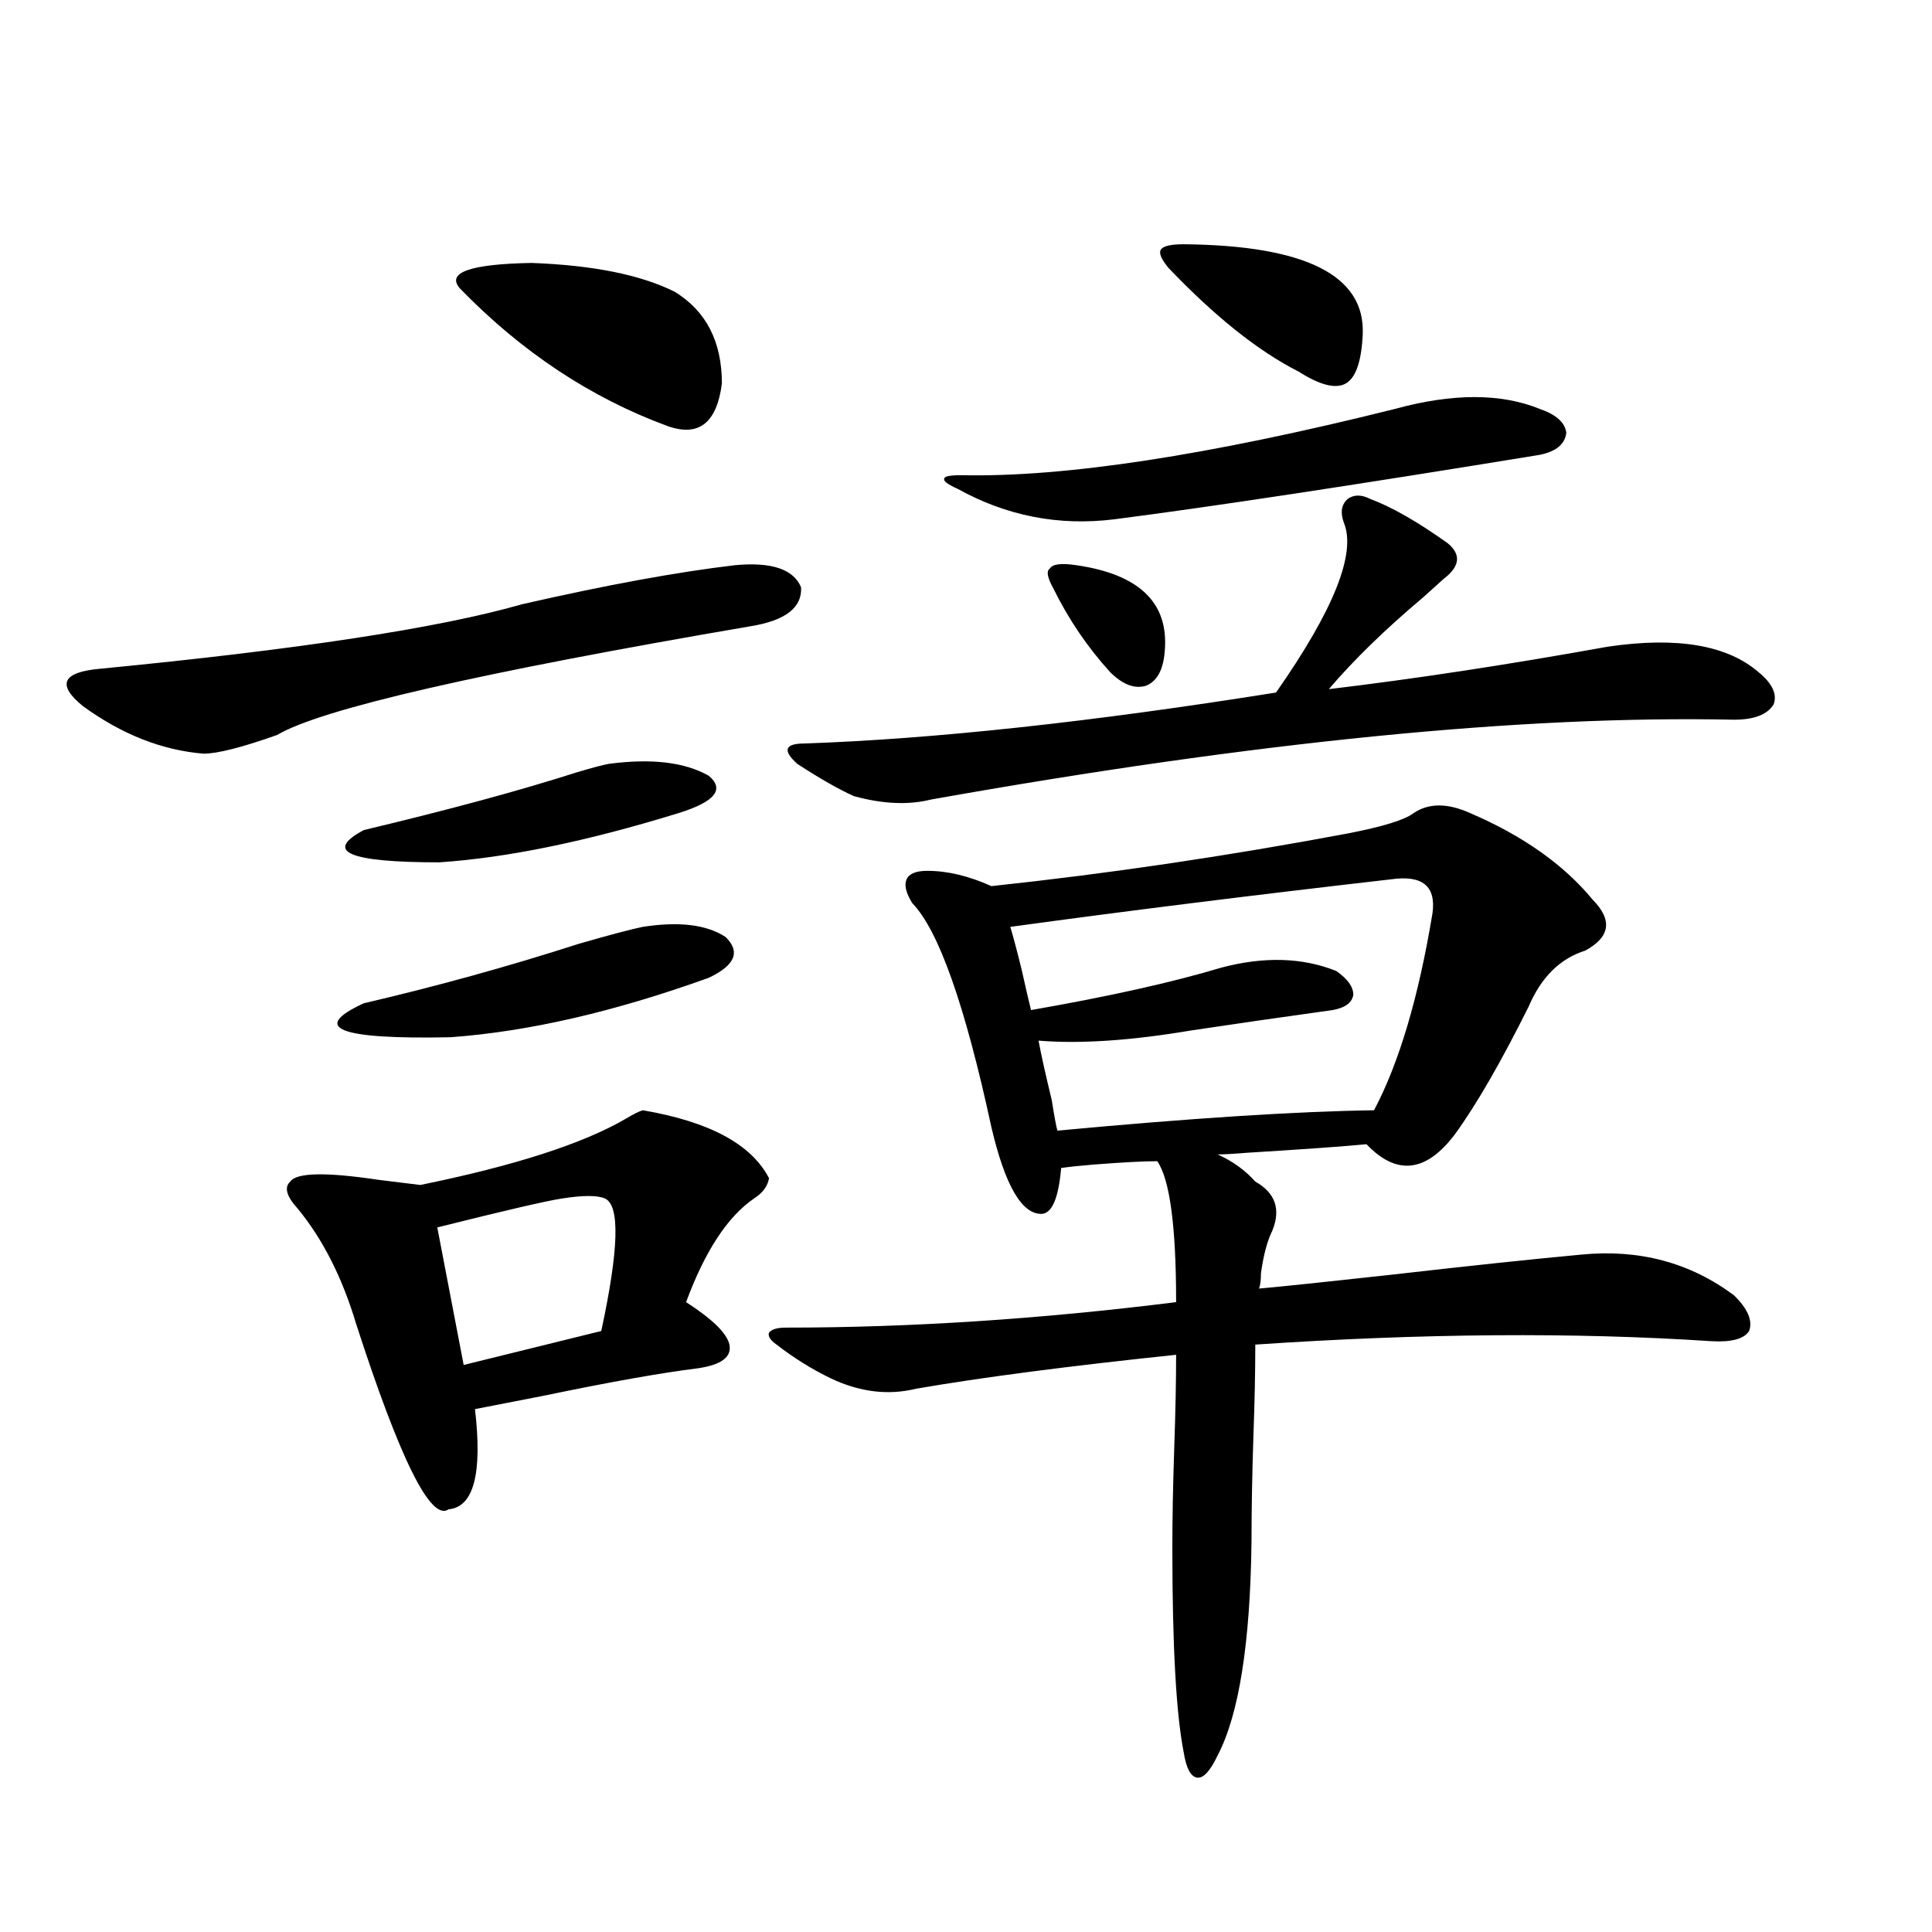
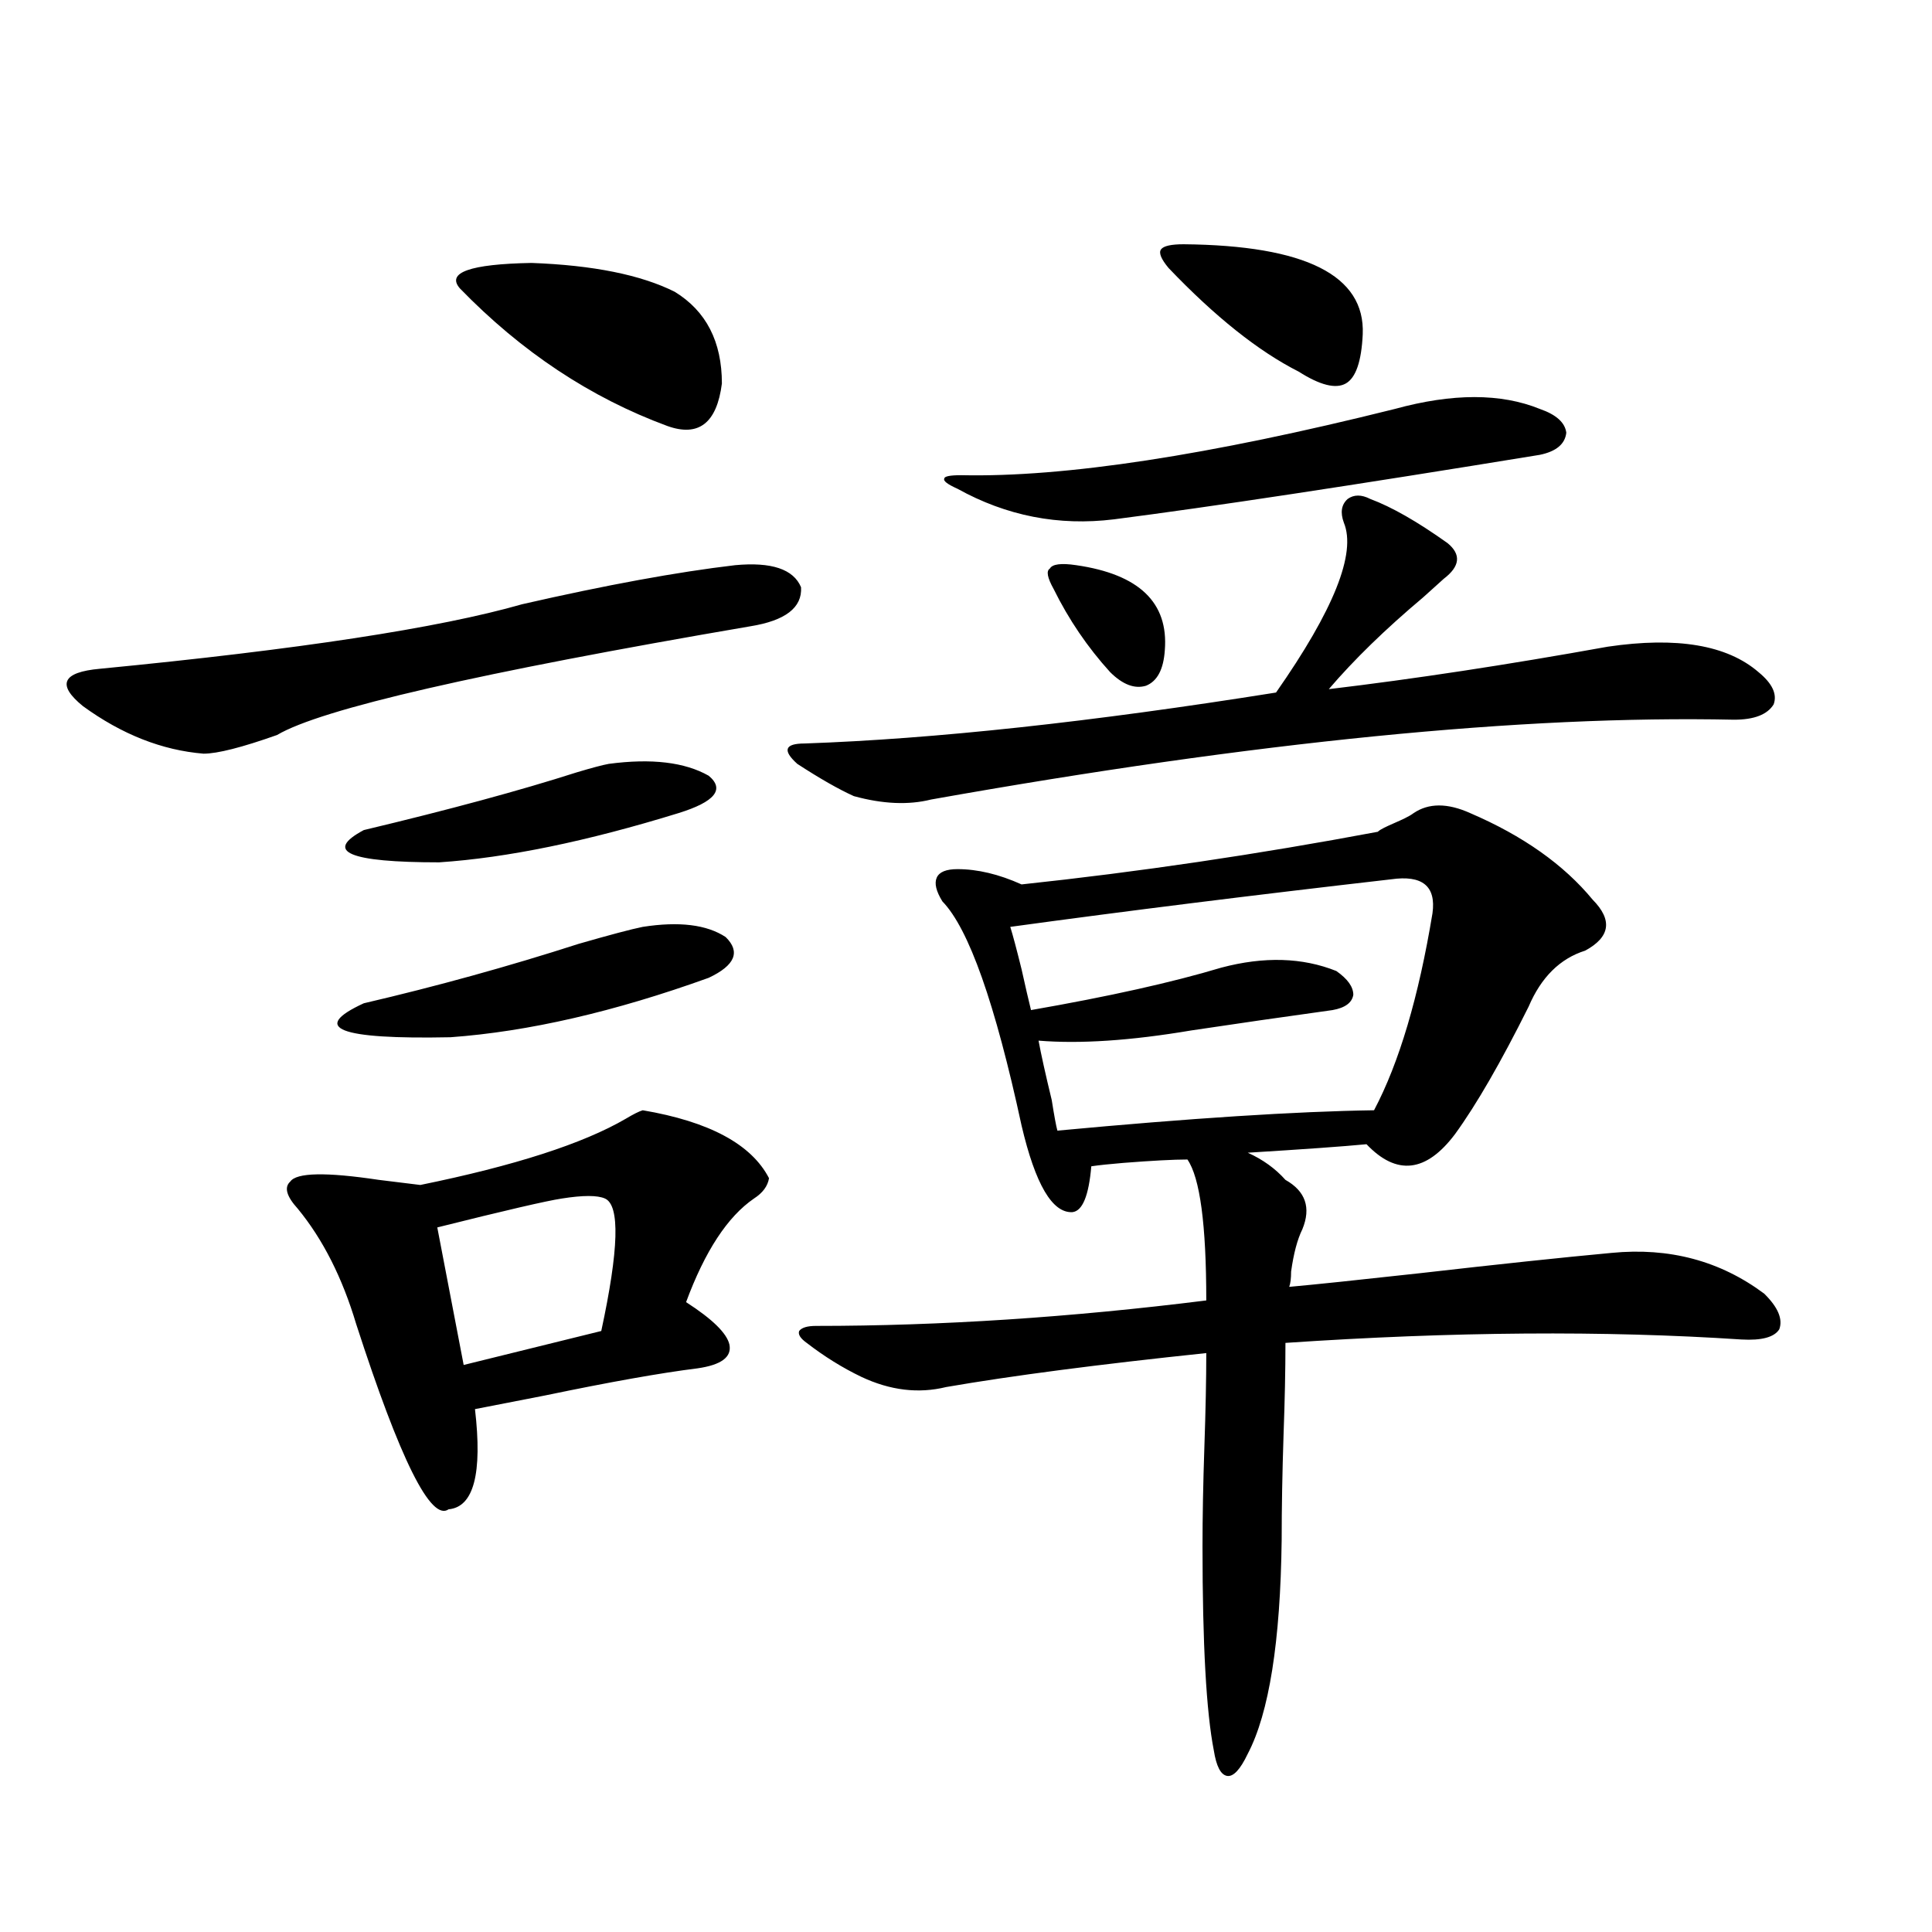
<svg xmlns="http://www.w3.org/2000/svg" version="1.1" id="图层_1" x="0px" y="0px" width="1000px" height="1000px" viewBox="0 0 1000 1000" enable-background="new 0 0 1000 1000" xml:space="preserve">
-   <path d="M380.479,292.539c18.856-1.758,30.243,2.06,34.146,11.426c0.64,10.547-8.14,17.29-26.341,20.215  c-140.484,24.032-222.114,42.778-244.872,56.25c-18.216,6.454-30.899,9.668-38.048,9.668c-21.463-1.758-42.286-9.956-62.438-24.609  c-13.658-11.124-10.731-17.578,8.78-19.336c102.757-9.956,175.605-21.094,218.531-33.398  C313.804,302.798,350.556,296.055,380.479,292.539z M332.675,574.668c34.466,5.864,56.249,17.578,65.364,35.156  c-0.656,4.106-3.262,7.622-7.805,10.547c-13.658,9.38-25.365,27.246-35.121,53.613c13.658,8.789,21.127,16.122,22.438,21.973  c1.296,6.454-4.238,10.547-16.585,12.305c-18.872,2.349-45.212,7.031-79.022,14.063c-14.969,2.938-26.996,5.273-36.097,7.031  c3.902,33.398-0.656,50.688-13.658,51.855c-9.116,6.454-25.045-25.488-47.804-95.801c-7.165-24.019-17.24-43.945-30.243-59.766  c-5.854-6.44-7.165-11.124-3.902-14.063c3.247-4.683,18.536-4.972,45.853-0.879c9.756,1.181,16.905,2.06,21.463,2.637  c48.779-9.956,84.22-21.382,106.339-34.277C327.797,576.728,330.724,575.259,332.675,574.668z M332.675,479.746  c18.856-2.925,33.17-1.167,42.926,5.273c7.805,7.622,4.878,14.653-8.78,21.094c-48.779,17.578-93.336,27.837-133.655,30.762  c-57.895,1.181-72.849-4.683-44.877-17.578c37.712-8.789,74.785-19.034,111.217-30.762  C315.755,483.853,326.822,480.927,332.675,479.746z M315.115,395.371c22.103-2.925,39.344-0.879,51.706,6.152  c8.445,7.031,3.247,13.485-15.609,19.336c-47.484,14.653-88.778,23.153-123.899,25.488c-46.828,0-59.846-5.562-39.023-16.699  c44.221-10.547,80.974-20.503,110.241-29.883C306.334,397.431,311.853,395.962,315.115,395.371z M313.164,620.371  c-3.902-1.758-11.387-1.758-22.438,0c-7.805,1.181-29.268,6.152-64.389,14.941l13.658,71.191l71.218-17.578  C320.313,646.738,320.968,623.887,313.164,620.371z M349.26,151.035c16.25,9.97,24.39,25.79,24.39,47.461  c-2.607,20.517-12.042,27.837-28.292,21.973c-39.679-14.64-75.456-38.37-107.314-71.191c-7.165-8.198,5.198-12.593,37.072-13.184  C306.975,137.274,331.7,142.246,349.26,151.035z M731.69,420.859c7.805-5.273,17.561-5.273,29.268,0  c27.316,11.728,48.444,26.669,63.413,44.824c10.396,10.547,9.1,19.336-3.902,26.367c-13.018,4.106-22.774,13.774-29.268,29.004  c-14.314,28.716-26.996,50.688-38.048,65.918c-14.969,19.927-30.243,21.685-45.853,5.273c-12.363,1.181-32.85,2.637-61.462,4.395  c-7.164,0.591-12.363,0.879-15.609,0.879c7.805,3.516,14.299,8.212,19.512,14.063c10.396,5.864,13.323,14.364,8.78,25.488  c-2.607,5.273-4.558,12.606-5.854,21.973c0,3.516-0.335,6.152-0.976,7.91c13.003-1.167,35.441-3.516,67.315-7.031  c40.975-4.683,74.145-8.198,99.51-10.547c29.908-2.925,56.249,4.106,79.022,21.094c7.149,7.031,9.756,13.184,7.805,18.457  c-2.607,4.106-9.115,5.864-19.512,5.273c-70.898-4.683-149.6-4.093-236.092,1.758c0,14.063-0.335,29.883-0.976,47.461  c-0.656,19.927-0.976,38.095-0.976,54.492c-0.656,52.734-6.509,89.648-17.561,110.742c-3.902,8.198-7.485,12.003-10.731,11.426  c-3.262-0.591-5.533-4.985-6.829-13.184c-3.902-19.927-5.854-55.083-5.854-105.469c0-15.229,0.32-32.52,0.976-51.855  c0.64-18.745,0.976-34.854,0.976-48.34c-55.944,5.864-100.821,11.728-134.631,17.578c-14.314,3.516-28.948,1.758-43.901-5.273  c-9.756-4.683-19.192-10.547-28.292-17.578c-3.262-2.335-4.558-4.395-3.902-6.152c1.296-1.758,4.222-2.637,8.78-2.637  c64.389,0,131.704-4.395,201.946-13.184c0-39.249-3.262-63.569-9.756-72.949c-7.164,0-18.216,0.591-33.17,1.758  c-7.164,0.591-12.683,1.181-16.585,1.758c-1.311,15.243-4.558,23.153-9.756,23.73c-10.411,0.591-19.192-14.351-26.341-44.824  c-13.658-63.281-27.316-101.953-40.975-116.016c-3.262-5.273-4.238-9.366-2.927-12.305c1.296-2.925,4.878-4.395,10.731-4.395  c10.396,0,21.463,2.637,33.17,7.91c60.486-6.44,121.948-15.519,184.386-27.246C715.745,427.891,727.132,424.375,731.69,420.859z   M709.251,258.262c11.052,4.106,24.39,11.728,39.999,22.852c7.149,5.864,6.494,12.017-1.951,18.457  c-1.951,1.758-5.533,4.985-10.731,9.668c-19.512,16.411-35.777,32.231-48.779,47.461c44.221-5.273,92.345-12.593,144.387-21.973  c35.761-5.273,61.782-0.879,78.047,13.184c7.149,5.864,9.756,11.426,7.805,16.699c-3.262,5.273-10.091,7.91-20.487,7.91  c-109.266-2.335-247.799,11.426-415.6,41.309c-11.707,2.938-25.045,2.349-39.999-1.758c-7.805-3.516-17.561-9.077-29.268-16.699  c-3.902-3.516-5.533-6.152-4.878-7.91c0.64-1.758,3.567-2.637,8.78-2.637c66.98-2.335,148.289-11.124,243.896-26.367  c29.908-42.765,41.615-72.07,35.121-87.891c-1.951-5.273-1.311-9.366,1.951-12.305C700.791,255.927,704.694,255.927,709.251,258.262  z M721.934,211.68c29.908-8.198,54.953-8.198,75.12,0c8.445,2.938,13.003,7.031,13.658,12.305  c-0.656,5.864-5.213,9.668-13.658,11.426c-96.918,15.82-170.407,26.958-220.482,33.398c-28.627,3.516-55.608-1.758-80.974-15.82  c-5.213-2.335-7.485-4.093-6.829-5.273c0-1.167,2.927-1.758,8.78-1.758C550.871,247.138,625.671,235.712,721.934,211.68z   M719.983,455.137c-71.553,8.212-137.238,16.411-197.068,24.609c1.296,4.106,3.247,11.426,5.854,21.973  c1.951,8.789,3.567,15.82,4.878,21.094c40.319-7.031,73.169-14.351,98.534-21.973c22.103-5.851,41.95-5.273,59.511,1.758  c5.854,4.106,8.78,8.212,8.78,12.305c-0.656,4.106-4.238,6.743-10.731,7.91c-25.365,3.516-49.755,7.031-73.169,10.547  c-31.219,5.273-57.56,7.031-79.022,5.273c1.296,7.031,3.567,17.29,6.829,30.762c1.296,8.212,2.271,13.485,2.927,15.82  c68.931-6.44,123.564-9.956,163.898-10.547c13.003-24.609,23.079-58.585,30.243-101.953  C743.397,458.652,736.233,452.802,719.983,455.137z M545.353,304.844c-3.262-5.851-3.902-9.366-1.951-10.547  c1.296-2.335,5.854-2.925,13.658-1.758c32.514,4.696,47.804,19.336,45.853,43.945c-0.656,9.97-3.902,16.122-9.756,18.457  c-5.854,1.758-12.042-0.577-18.536-7.031C562.914,335.028,553.158,320.664,545.353,304.844z M612.668,126.426  c63.078,0.591,93.976,16.122,92.681,46.582c-0.656,14.063-3.582,22.563-8.78,25.488c-5.213,2.938-13.338,0.879-24.39-6.152  c-20.823-10.547-43.261-28.413-67.315-53.613c-3.902-4.683-5.213-7.91-3.902-9.668C602.257,127.305,606.159,126.426,612.668,126.426  z" />
+   <path d="M380.479,292.539c18.856-1.758,30.243,2.06,34.146,11.426c0.64,10.547-8.14,17.29-26.341,20.215  c-140.484,24.032-222.114,42.778-244.872,56.25c-18.216,6.454-30.899,9.668-38.048,9.668c-21.463-1.758-42.286-9.956-62.438-24.609  c-13.658-11.124-10.731-17.578,8.78-19.336c102.757-9.956,175.605-21.094,218.531-33.398  C313.804,302.798,350.556,296.055,380.479,292.539z M332.675,574.668c34.466,5.864,56.249,17.578,65.364,35.156  c-0.656,4.106-3.262,7.622-7.805,10.547c-13.658,9.38-25.365,27.246-35.121,53.613c13.658,8.789,21.127,16.122,22.438,21.973  c1.296,6.454-4.238,10.547-16.585,12.305c-18.872,2.349-45.212,7.031-79.022,14.063c-14.969,2.938-26.996,5.273-36.097,7.031  c3.902,33.398-0.656,50.688-13.658,51.855c-9.116,6.454-25.045-25.488-47.804-95.801c-7.165-24.019-17.24-43.945-30.243-59.766  c-5.854-6.44-7.165-11.124-3.902-14.063c3.247-4.683,18.536-4.972,45.853-0.879c9.756,1.181,16.905,2.06,21.463,2.637  c48.779-9.956,84.22-21.382,106.339-34.277C327.797,576.728,330.724,575.259,332.675,574.668z M332.675,479.746  c18.856-2.925,33.17-1.167,42.926,5.273c7.805,7.622,4.878,14.653-8.78,21.094c-48.779,17.578-93.336,27.837-133.655,30.762  c-57.895,1.181-72.849-4.683-44.877-17.578c37.712-8.789,74.785-19.034,111.217-30.762  C315.755,483.853,326.822,480.927,332.675,479.746z M315.115,395.371c22.103-2.925,39.344-0.879,51.706,6.152  c8.445,7.031,3.247,13.485-15.609,19.336c-47.484,14.653-88.778,23.153-123.899,25.488c-46.828,0-59.846-5.562-39.023-16.699  c44.221-10.547,80.974-20.503,110.241-29.883C306.334,397.431,311.853,395.962,315.115,395.371z M313.164,620.371  c-3.902-1.758-11.387-1.758-22.438,0c-7.805,1.181-29.268,6.152-64.389,14.941l13.658,71.191l71.218-17.578  C320.313,646.738,320.968,623.887,313.164,620.371z M349.26,151.035c16.25,9.97,24.39,25.79,24.39,47.461  c-2.607,20.517-12.042,27.837-28.292,21.973c-39.679-14.64-75.456-38.37-107.314-71.191c-7.165-8.198,5.198-12.593,37.072-13.184  C306.975,137.274,331.7,142.246,349.26,151.035z M731.69,420.859c7.805-5.273,17.561-5.273,29.268,0  c27.316,11.728,48.444,26.669,63.413,44.824c10.396,10.547,9.1,19.336-3.902,26.367c-13.018,4.106-22.774,13.774-29.268,29.004  c-14.314,28.716-26.996,50.688-38.048,65.918c-14.969,19.927-30.243,21.685-45.853,5.273c-12.363,1.181-32.85,2.637-61.462,4.395  c7.805,3.516,14.299,8.212,19.512,14.063c10.396,5.864,13.323,14.364,8.78,25.488  c-2.607,5.273-4.558,12.606-5.854,21.973c0,3.516-0.335,6.152-0.976,7.91c13.003-1.167,35.441-3.516,67.315-7.031  c40.975-4.683,74.145-8.198,99.51-10.547c29.908-2.925,56.249,4.106,79.022,21.094c7.149,7.031,9.756,13.184,7.805,18.457  c-2.607,4.106-9.115,5.864-19.512,5.273c-70.898-4.683-149.6-4.093-236.092,1.758c0,14.063-0.335,29.883-0.976,47.461  c-0.656,19.927-0.976,38.095-0.976,54.492c-0.656,52.734-6.509,89.648-17.561,110.742c-3.902,8.198-7.485,12.003-10.731,11.426  c-3.262-0.591-5.533-4.985-6.829-13.184c-3.902-19.927-5.854-55.083-5.854-105.469c0-15.229,0.32-32.52,0.976-51.855  c0.64-18.745,0.976-34.854,0.976-48.34c-55.944,5.864-100.821,11.728-134.631,17.578c-14.314,3.516-28.948,1.758-43.901-5.273  c-9.756-4.683-19.192-10.547-28.292-17.578c-3.262-2.335-4.558-4.395-3.902-6.152c1.296-1.758,4.222-2.637,8.78-2.637  c64.389,0,131.704-4.395,201.946-13.184c0-39.249-3.262-63.569-9.756-72.949c-7.164,0-18.216,0.591-33.17,1.758  c-7.164,0.591-12.683,1.181-16.585,1.758c-1.311,15.243-4.558,23.153-9.756,23.73c-10.411,0.591-19.192-14.351-26.341-44.824  c-13.658-63.281-27.316-101.953-40.975-116.016c-3.262-5.273-4.238-9.366-2.927-12.305c1.296-2.925,4.878-4.395,10.731-4.395  c10.396,0,21.463,2.637,33.17,7.91c60.486-6.44,121.948-15.519,184.386-27.246C715.745,427.891,727.132,424.375,731.69,420.859z   M709.251,258.262c11.052,4.106,24.39,11.728,39.999,22.852c7.149,5.864,6.494,12.017-1.951,18.457  c-1.951,1.758-5.533,4.985-10.731,9.668c-19.512,16.411-35.777,32.231-48.779,47.461c44.221-5.273,92.345-12.593,144.387-21.973  c35.761-5.273,61.782-0.879,78.047,13.184c7.149,5.864,9.756,11.426,7.805,16.699c-3.262,5.273-10.091,7.91-20.487,7.91  c-109.266-2.335-247.799,11.426-415.6,41.309c-11.707,2.938-25.045,2.349-39.999-1.758c-7.805-3.516-17.561-9.077-29.268-16.699  c-3.902-3.516-5.533-6.152-4.878-7.91c0.64-1.758,3.567-2.637,8.78-2.637c66.98-2.335,148.289-11.124,243.896-26.367  c29.908-42.765,41.615-72.07,35.121-87.891c-1.951-5.273-1.311-9.366,1.951-12.305C700.791,255.927,704.694,255.927,709.251,258.262  z M721.934,211.68c29.908-8.198,54.953-8.198,75.12,0c8.445,2.938,13.003,7.031,13.658,12.305  c-0.656,5.864-5.213,9.668-13.658,11.426c-96.918,15.82-170.407,26.958-220.482,33.398c-28.627,3.516-55.608-1.758-80.974-15.82  c-5.213-2.335-7.485-4.093-6.829-5.273c0-1.167,2.927-1.758,8.78-1.758C550.871,247.138,625.671,235.712,721.934,211.68z   M719.983,455.137c-71.553,8.212-137.238,16.411-197.068,24.609c1.296,4.106,3.247,11.426,5.854,21.973  c1.951,8.789,3.567,15.82,4.878,21.094c40.319-7.031,73.169-14.351,98.534-21.973c22.103-5.851,41.95-5.273,59.511,1.758  c5.854,4.106,8.78,8.212,8.78,12.305c-0.656,4.106-4.238,6.743-10.731,7.91c-25.365,3.516-49.755,7.031-73.169,10.547  c-31.219,5.273-57.56,7.031-79.022,5.273c1.296,7.031,3.567,17.29,6.829,30.762c1.296,8.212,2.271,13.485,2.927,15.82  c68.931-6.44,123.564-9.956,163.898-10.547c13.003-24.609,23.079-58.585,30.243-101.953  C743.397,458.652,736.233,452.802,719.983,455.137z M545.353,304.844c-3.262-5.851-3.902-9.366-1.951-10.547  c1.296-2.335,5.854-2.925,13.658-1.758c32.514,4.696,47.804,19.336,45.853,43.945c-0.656,9.97-3.902,16.122-9.756,18.457  c-5.854,1.758-12.042-0.577-18.536-7.031C562.914,335.028,553.158,320.664,545.353,304.844z M612.668,126.426  c63.078,0.591,93.976,16.122,92.681,46.582c-0.656,14.063-3.582,22.563-8.78,25.488c-5.213,2.938-13.338,0.879-24.39-6.152  c-20.823-10.547-43.261-28.413-67.315-53.613c-3.902-4.683-5.213-7.91-3.902-9.668C602.257,127.305,606.159,126.426,612.668,126.426  z" />
</svg>